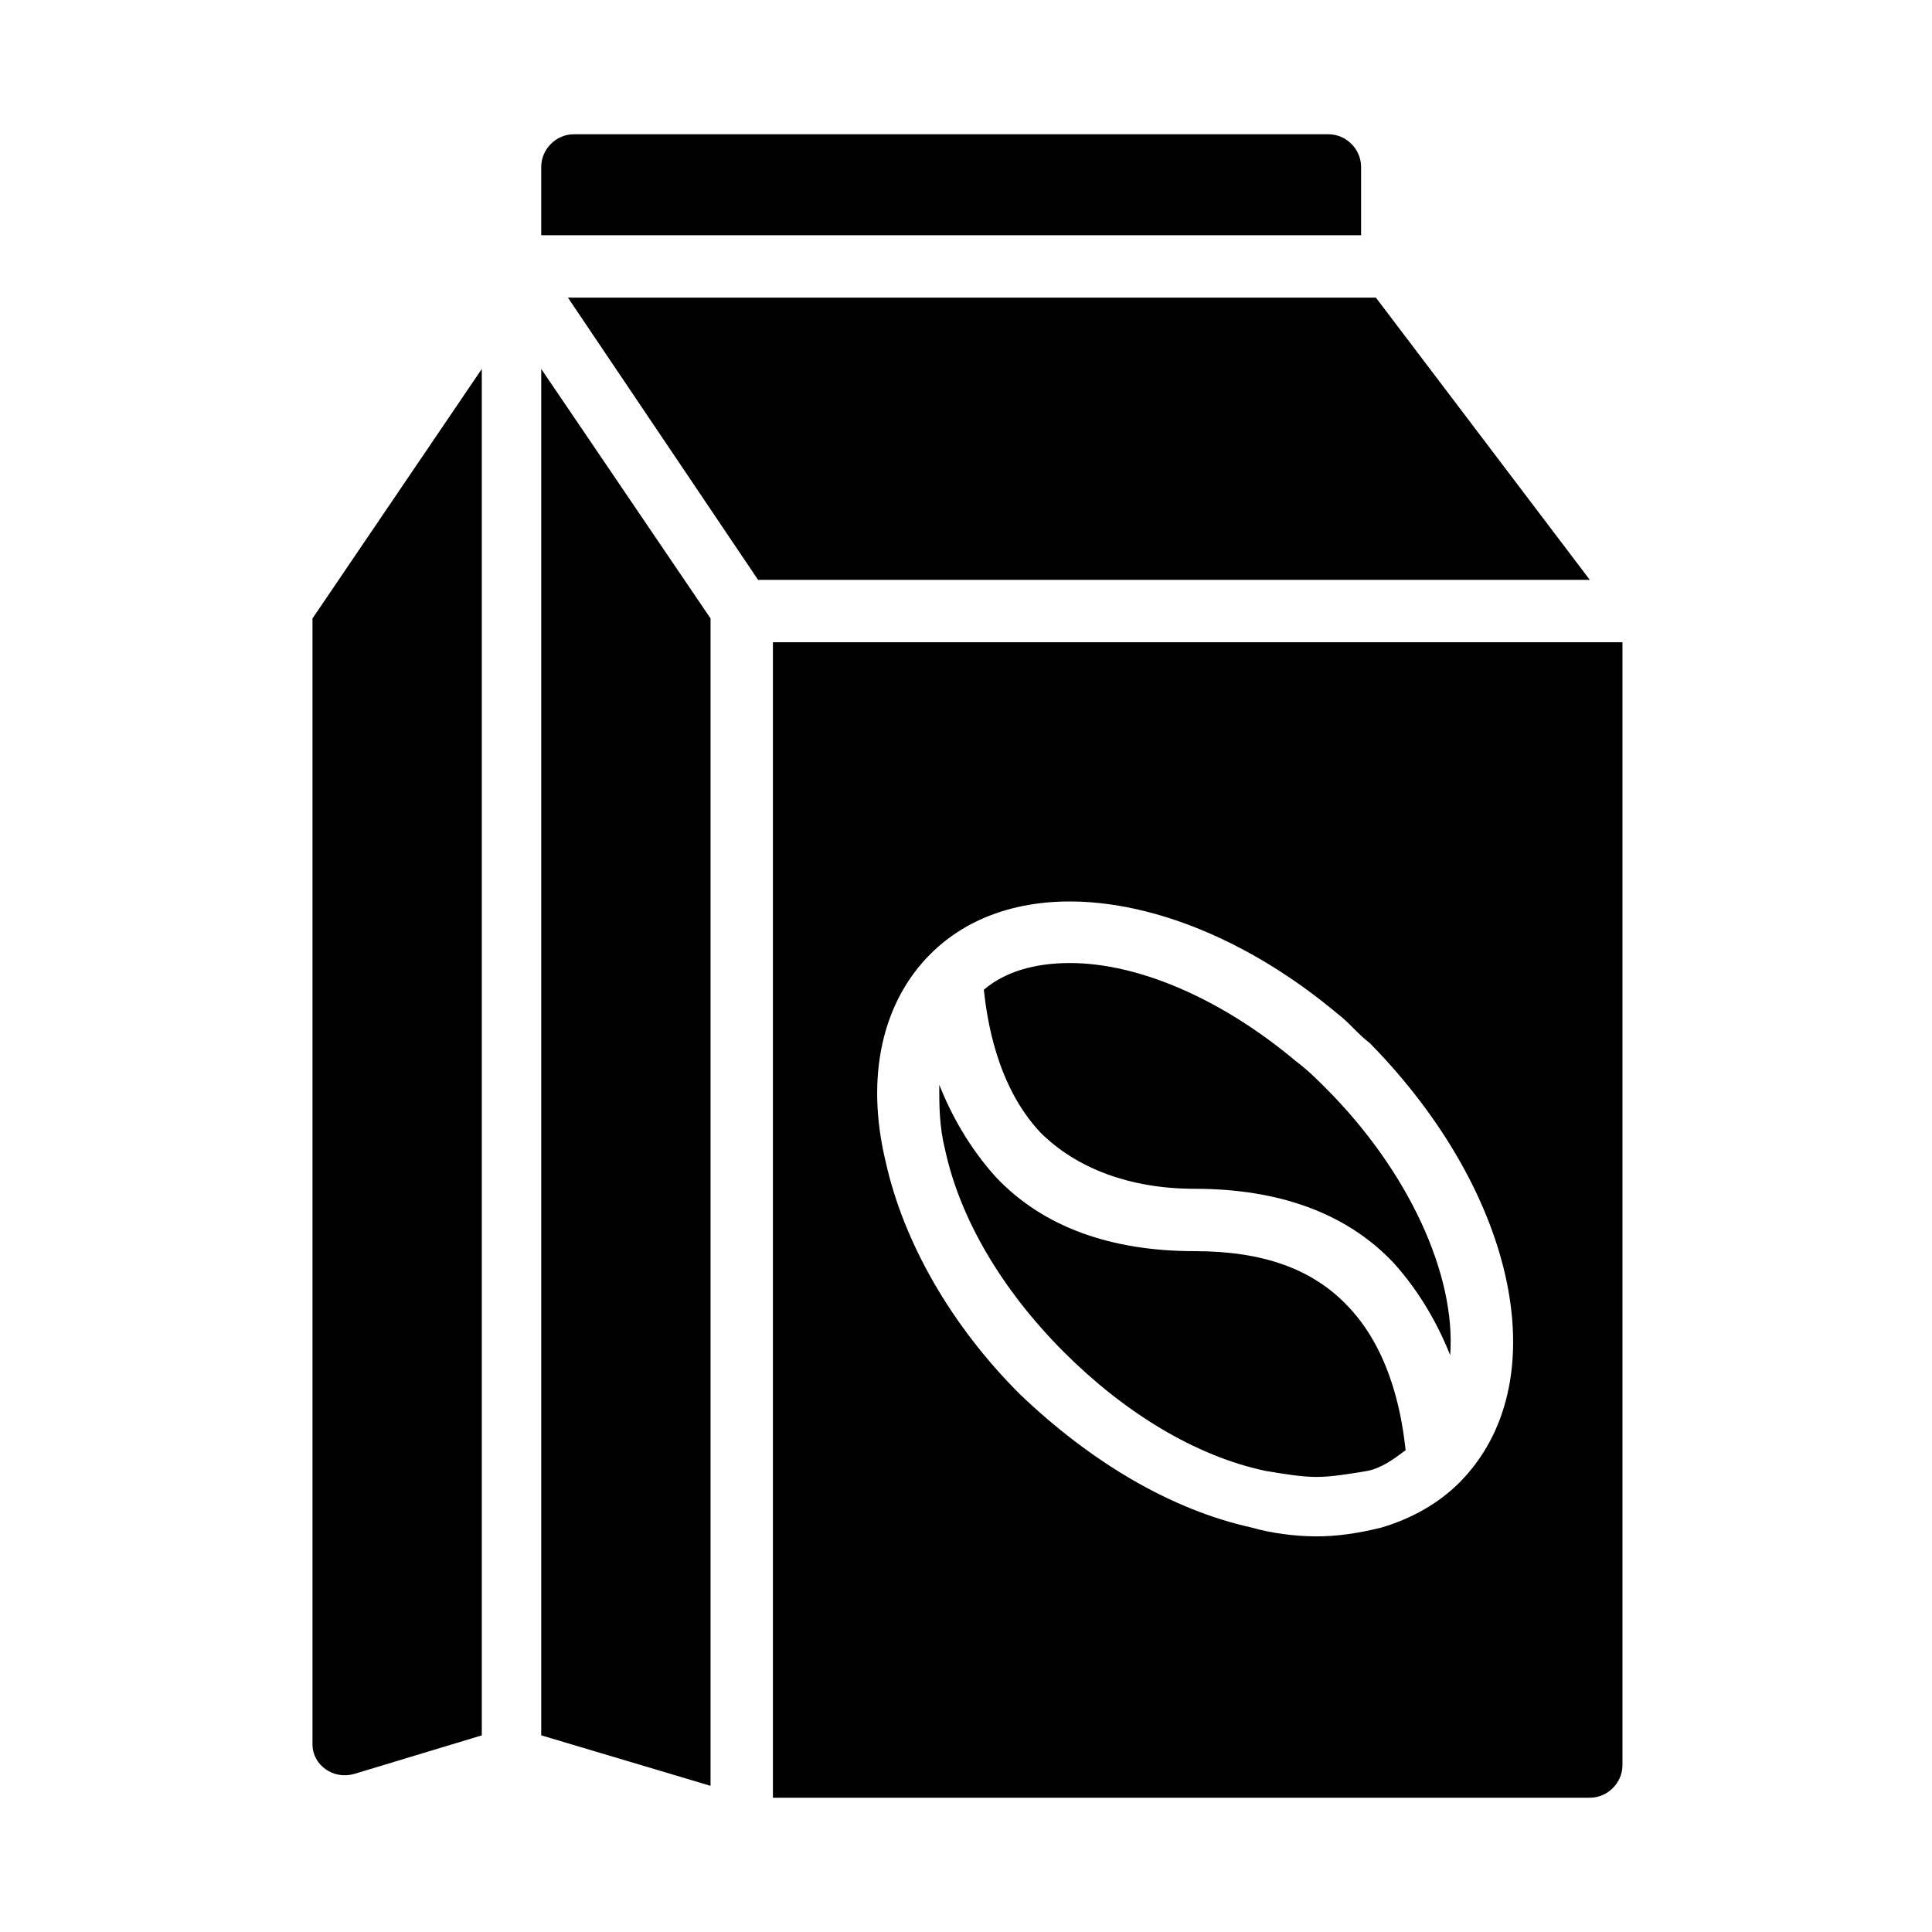
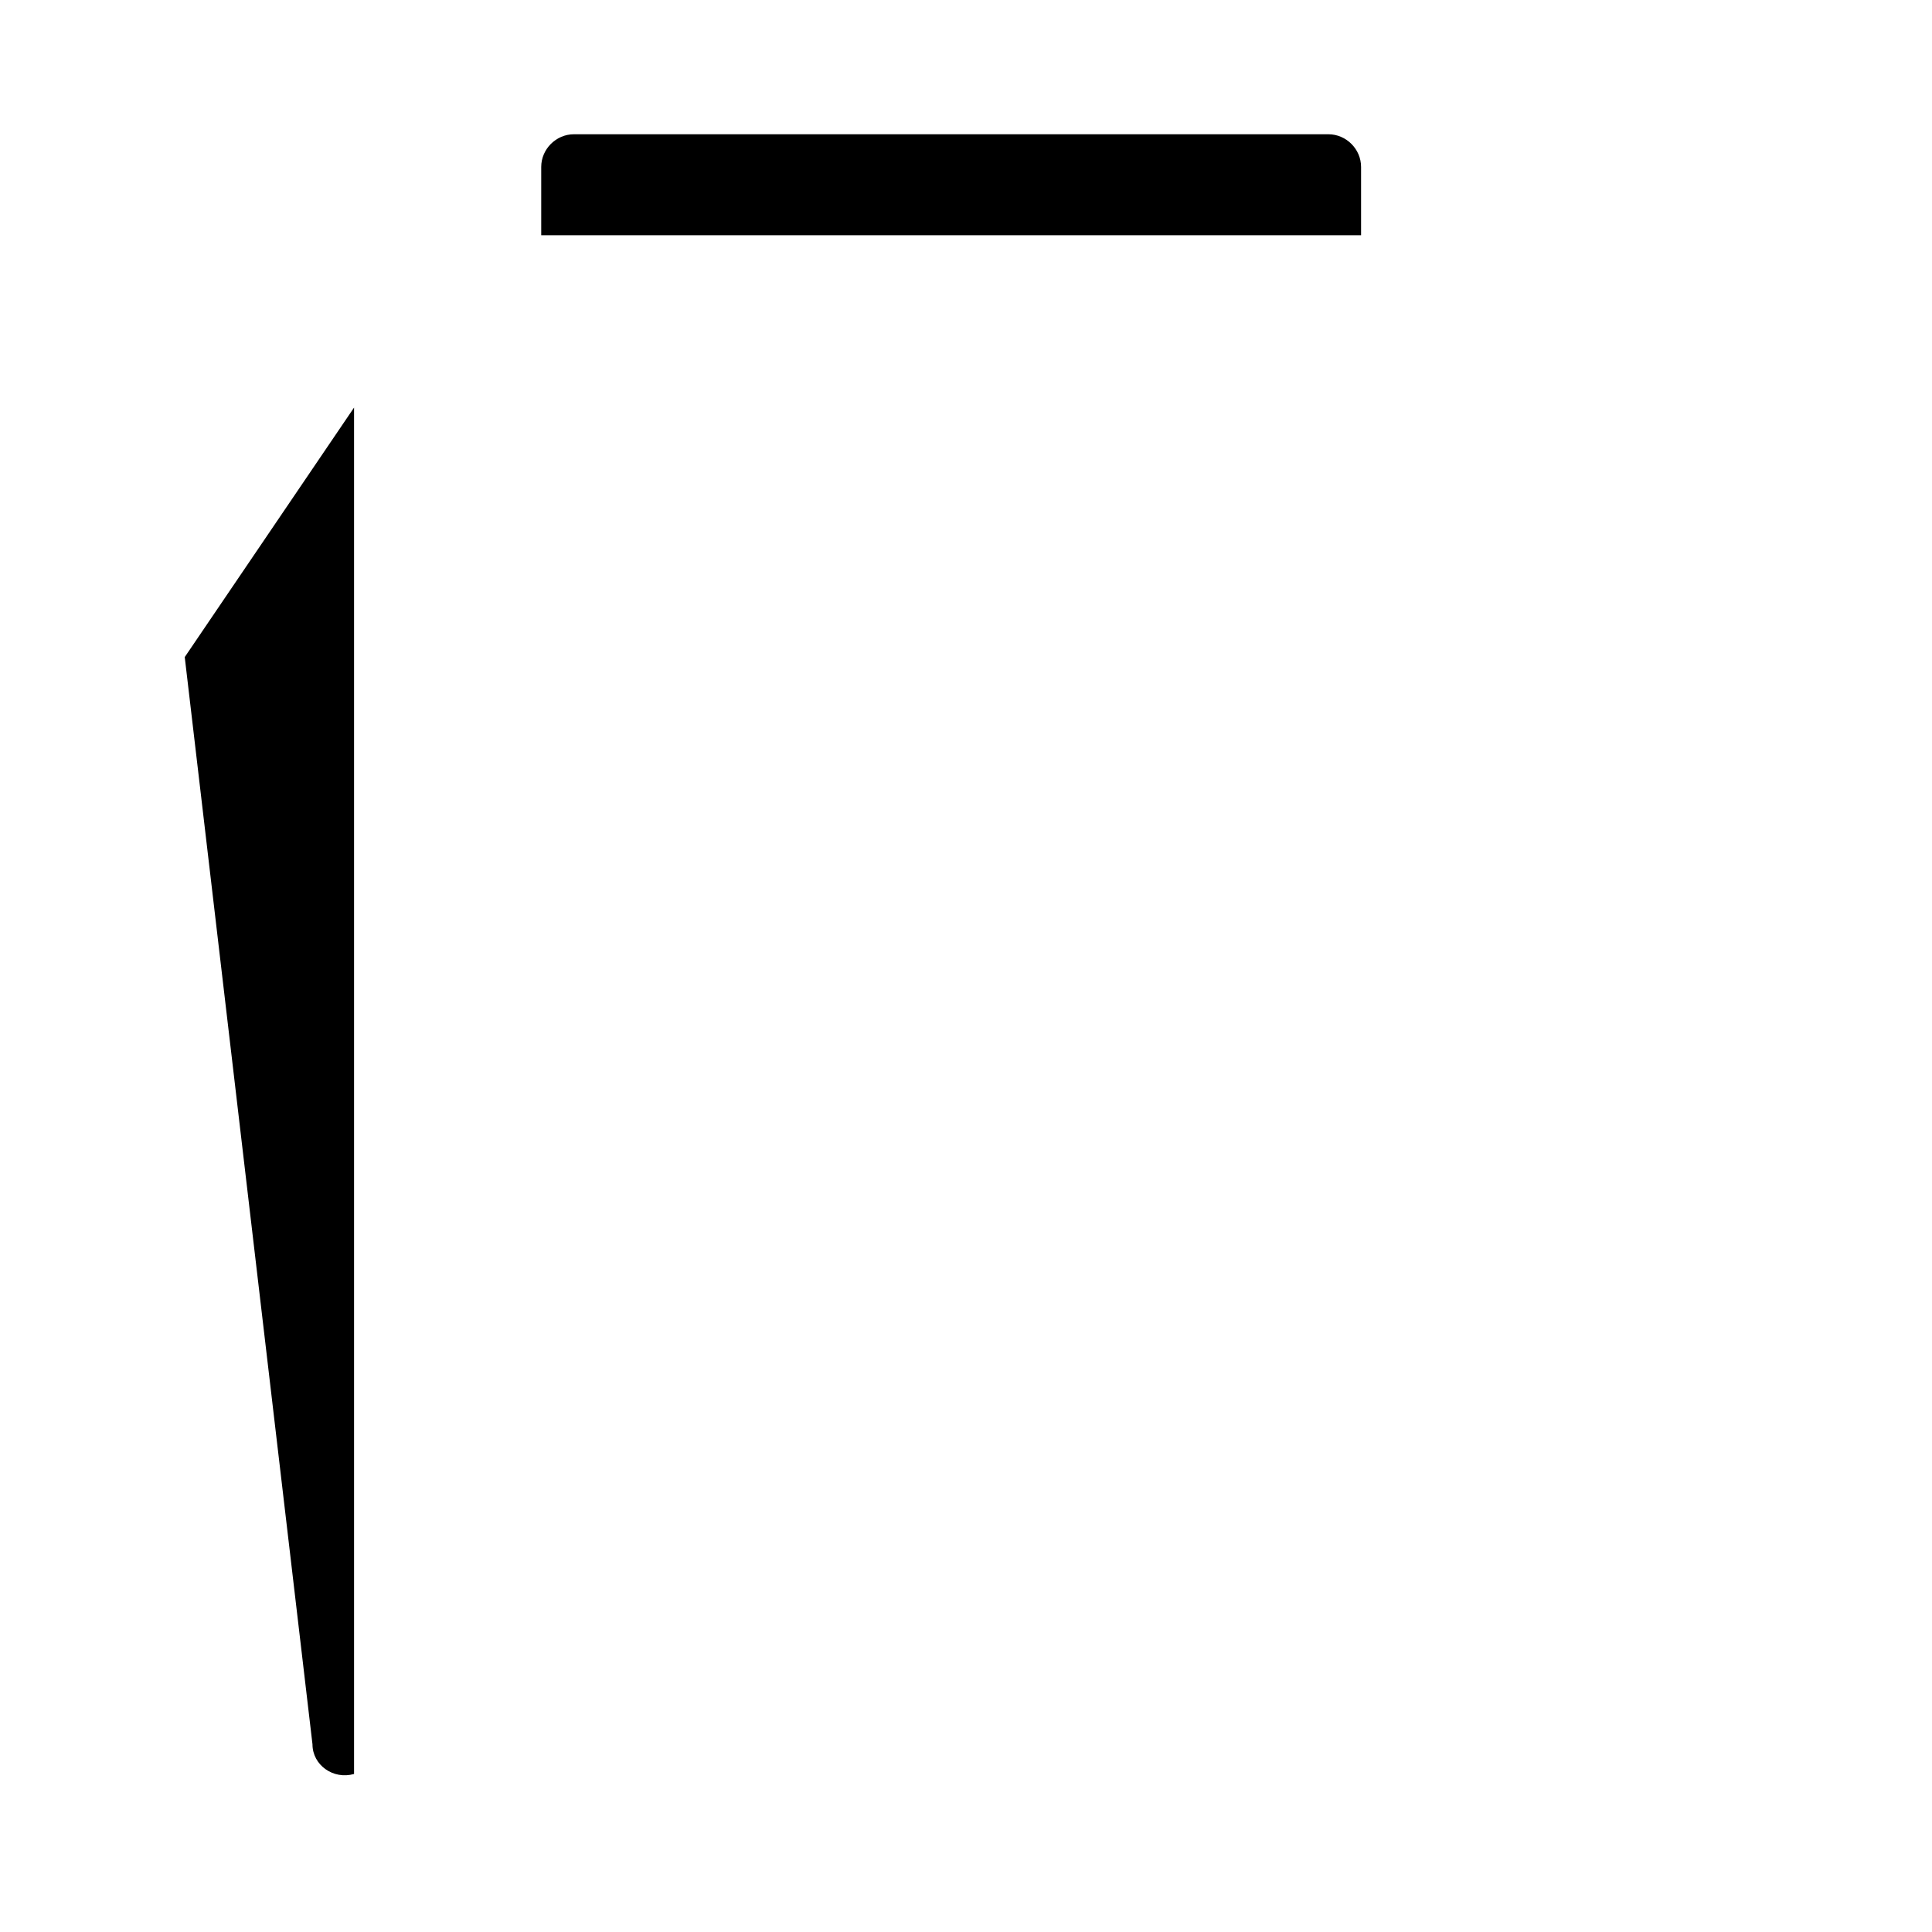
<svg xmlns="http://www.w3.org/2000/svg" fill="#000000" width="800px" height="800px" version="1.1" viewBox="144 144 512 512">
  <g>
-     <path d="m287.43 603.88 44.871 13.383v-309.37l-44.871-66.125z" />
-     <path d="m226.81 606.25c0 5.512 5.512 9.445 11.02 7.871l33.852-10.234v-362.11l-44.871 66.125z" />
+     <path d="m226.81 606.25c0 5.512 5.512 9.445 11.02 7.871v-362.11l-44.871 66.125z" />
    <path d="m504.7 188.24c0-4.723-3.938-8.66-8.66-8.66h-199.95c-4.723 0-8.66 3.938-8.66 8.66v18.105h217.27z" />
-     <path d="m508.63 222.88h-214.12l50.383 74.785h220.42z" />
-     <path d="m460.61 475.57c-22.043 0-40.148-6.297-52.742-19.68-7.086-7.871-11.809-16.531-14.957-24.402 0 5.512 0 11.02 1.574 17.32 3.938 18.105 14.957 37 31.488 53.531 15.742 15.742 34.637 27.551 53.531 31.488 4.723 0.789 9.445 1.574 13.383 1.574s8.66-0.789 13.383-1.574c3.938-0.789 7.086-3.148 10.234-5.512-0.789-7.086-3.148-25.191-14.957-37.785-9.449-10.238-22.832-14.961-40.938-14.961z" />
-     <path d="m348.83 314.2v306.22h216.48c4.723 0 8.66-3.938 8.66-8.66l-0.004-297.56zm181.84 222.78c-5.512 5.512-12.594 9.445-20.469 11.809-6.297 1.574-11.809 2.363-17.32 2.363s-11.809-0.789-17.32-2.363c-21.254-4.723-42.508-17.32-61.402-35.426-18.105-18.105-30.699-40.148-35.426-61.402-5.512-22.828-0.789-42.508 11.809-55.105 23.617-23.617 69.273-16.531 107.85 15.742 3.148 2.363 5.512 5.512 8.66 7.871 39.363 40.152 49.598 90.531 23.621 116.51z" />
-     <path d="m487.38 425.19c-19.68-16.531-41.723-25.977-59.828-25.977-9.445 0-17.32 2.363-22.828 7.086 0.789 7.086 3.148 25.191 14.957 37.785 9.445 9.445 23.617 14.957 40.934 14.957 22.043 0 40.148 6.297 52.742 19.68 7.086 7.871 11.809 16.531 14.957 24.402 1.574-21.254-11.02-48.805-33.062-70.848-2.363-2.359-4.723-4.723-7.871-7.086z" />
  </g>
</svg>